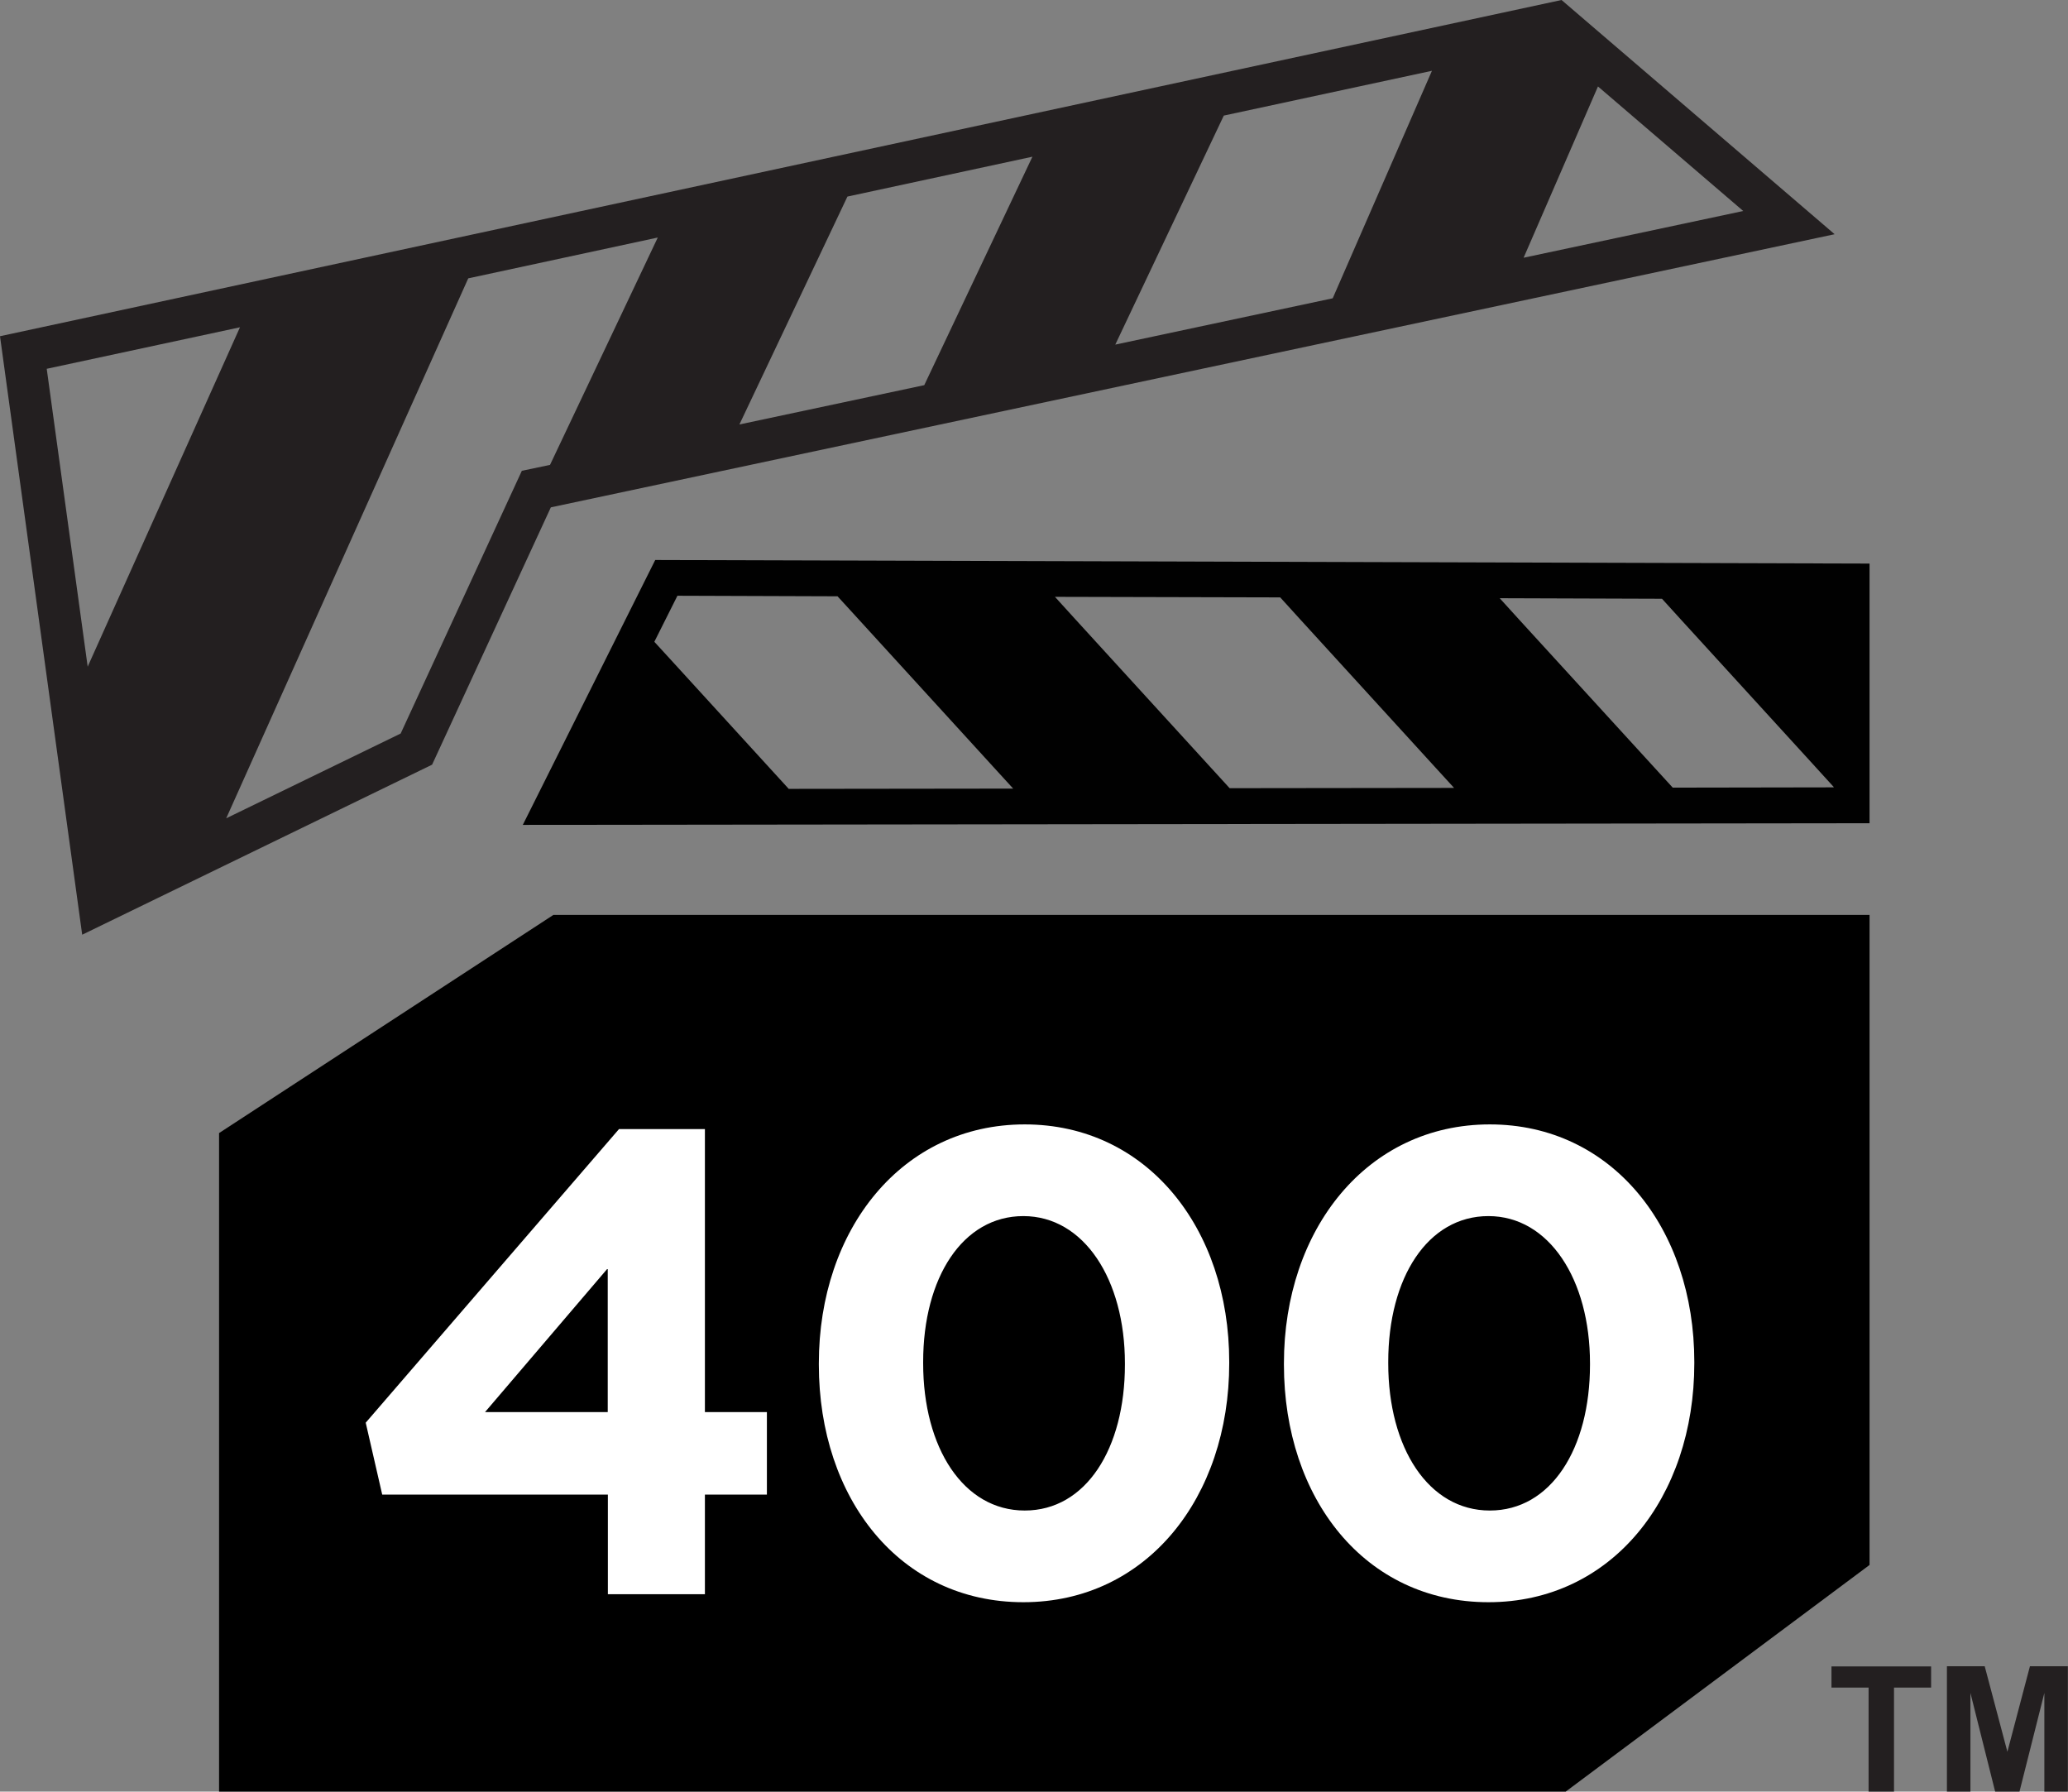
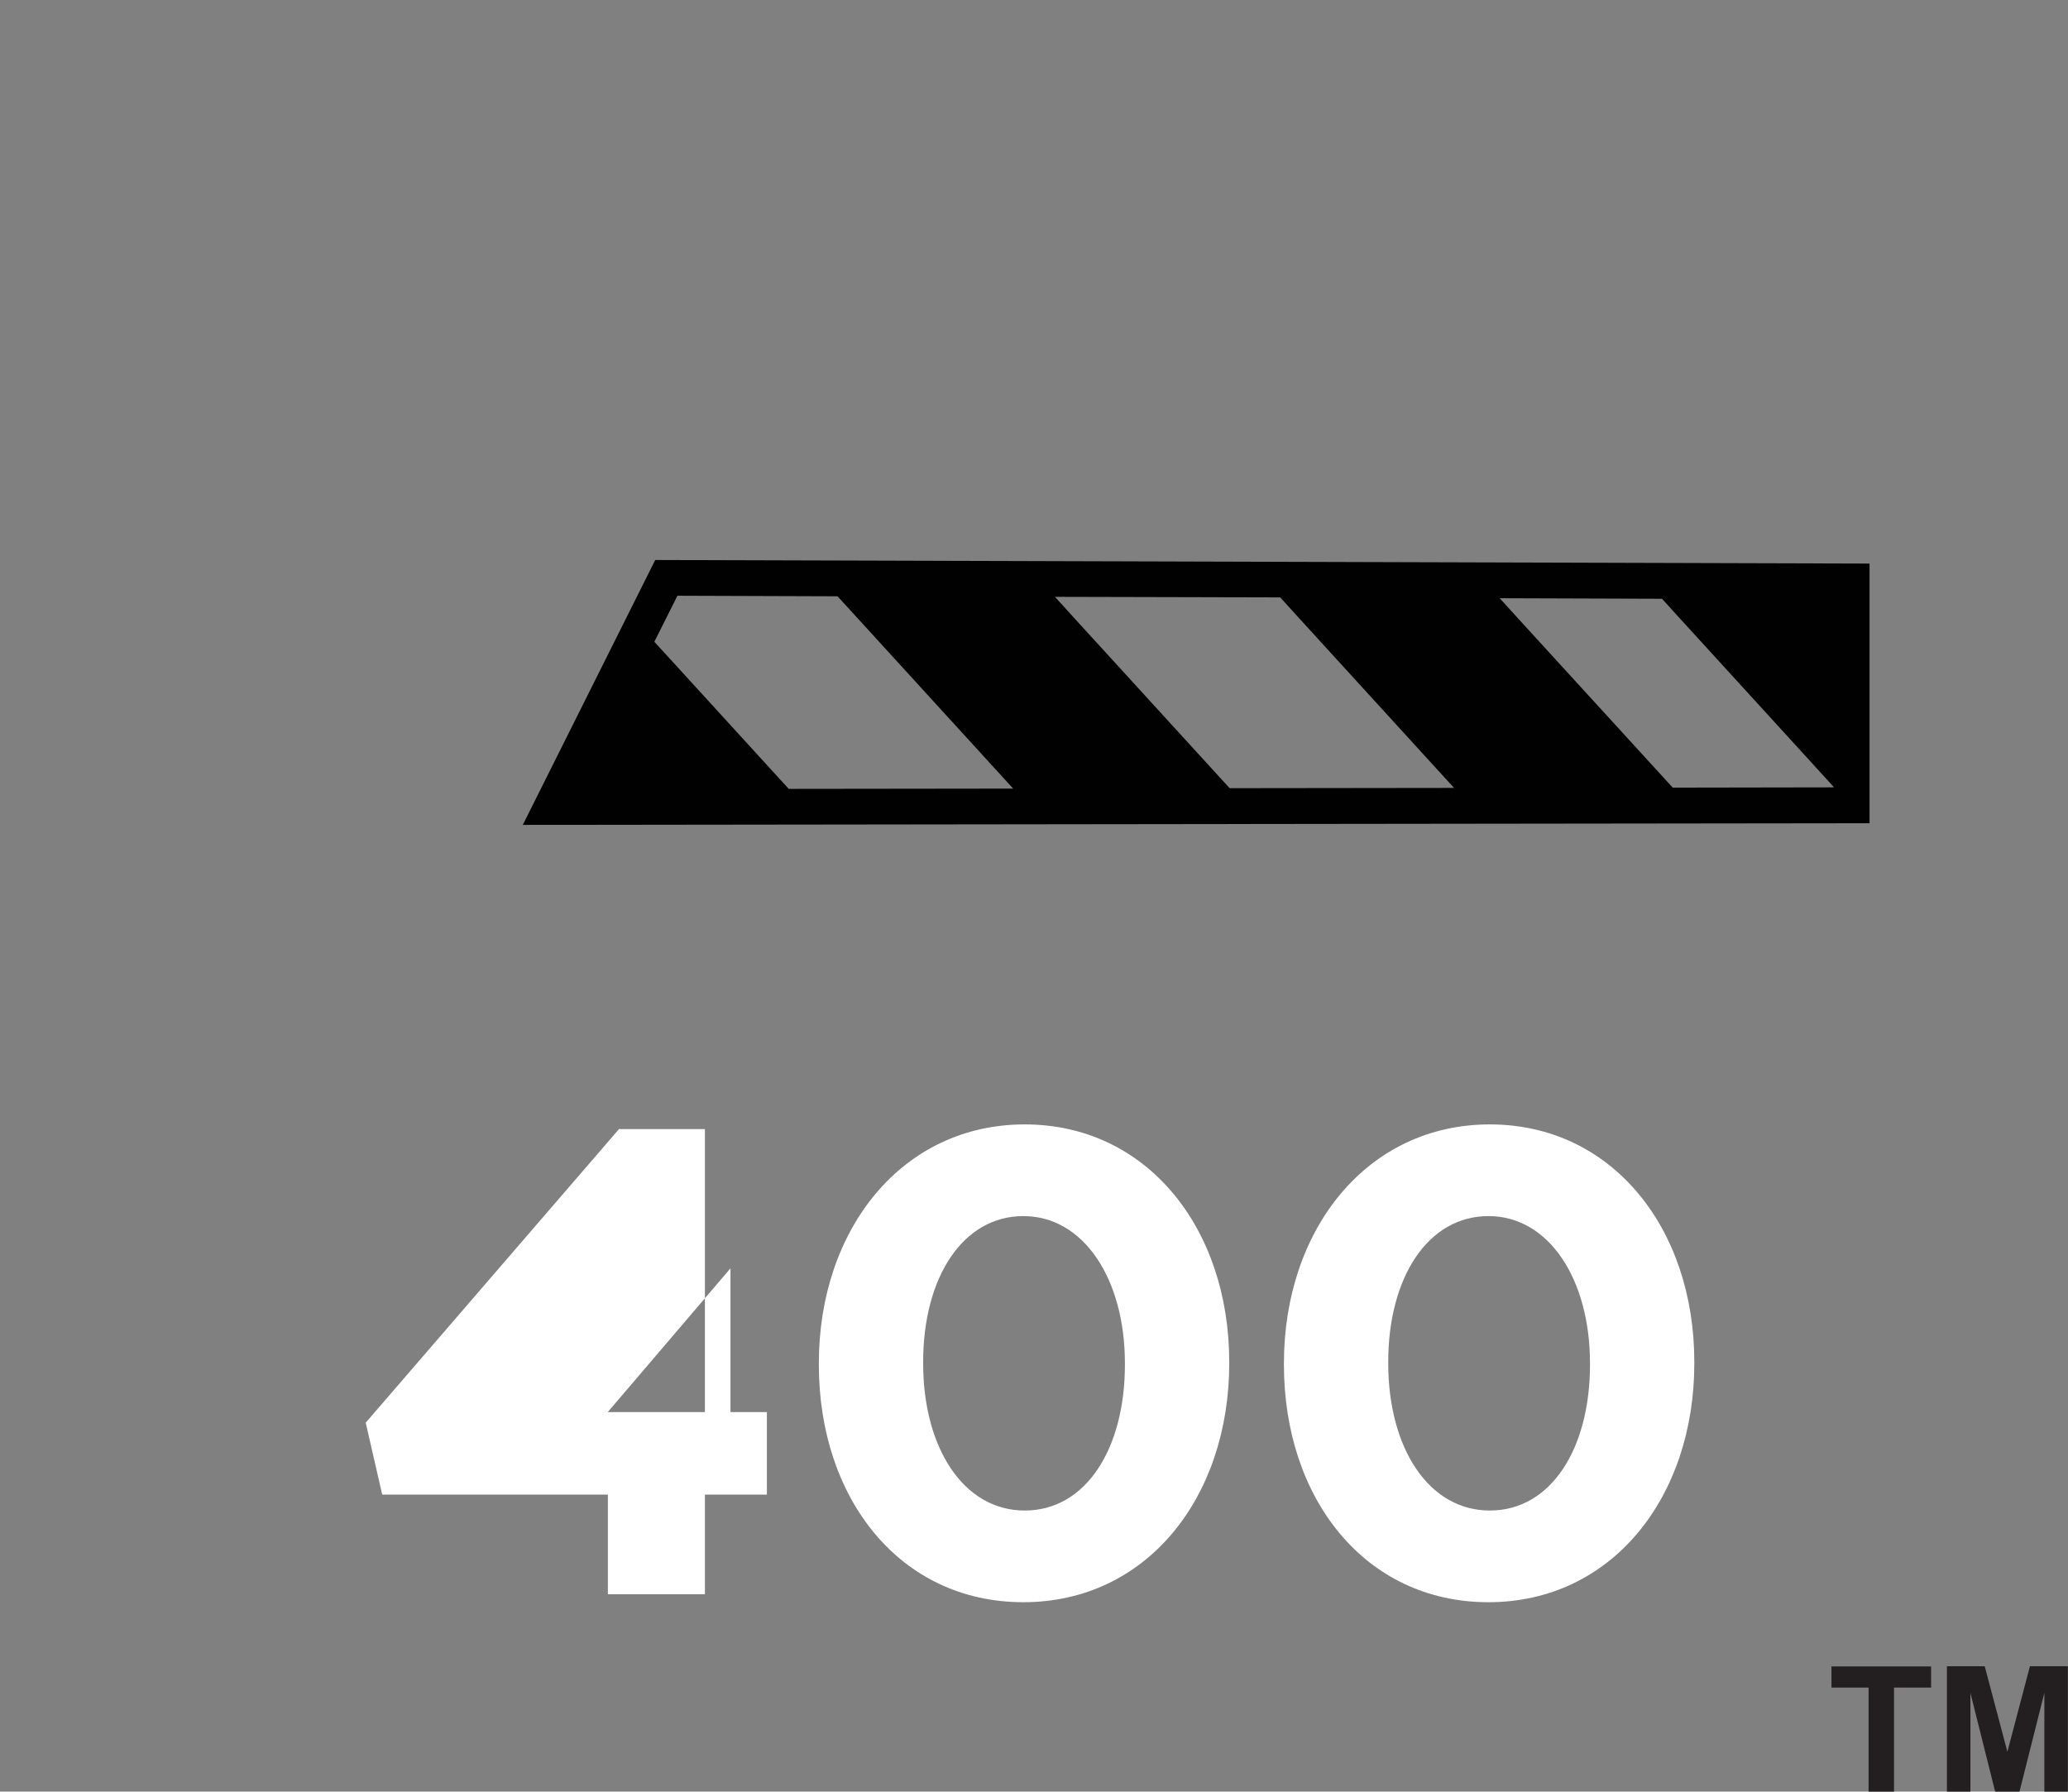
<svg xmlns="http://www.w3.org/2000/svg" id="a" viewBox="0 0 150.47 130.34">
  <rect x="0" y="0" width="150.47" height="130.34" fill="#808080" stroke="none" />
  <defs>
    <style>.b{fill:#010101;}.c{fill:#231f20;}.d{fill:#fff;}</style>
  </defs>
-   <path class="c" d="M113.62,0L0,24.46l5.98,43.54,25.46-12.37,8.64-18.72,93.41-19.87L113.62,0ZM89.04,8.41l15.15-3.26-7.22,16.55-15.82,3.37,7.89-16.65ZM67.25,28.02l-13.45,2.86,7.86-16.58,13.46-2.9-7.87,16.62ZM116.27,6.29l10.57,9.06-15.98,3.4,5.41-12.46ZM17.46,23.81l-11.08,24.69-2.98-21.67,14.06-3.02ZM29.14,53.37l-12.68,6.16,17.61-39.28,13.79-2.97-7.84,16.54-2.05.43-8.82,19.12Z" />
  <path class="c" d="M135.96,130.34v-7.57h-2.7v-1.54h7.25v1.54h-2.7v7.57h-1.84Z" />
  <path class="c" d="M141.66,130.34v-9.12h2.75l1.65,6.22,1.64-6.22h2.76v9.12h-1.71v-7.18l-1.81,7.18h-1.77l-1.8-7.18v7.18h-1.71Z" />
-   <path d="M40.28,66.55l-24.34,15.88v47.91h97.98l22.11-16.49v-47.29H40.28Z" />
  <path class="b" d="M47.68,40.73l-9.64,19.28,97.99-.12v-18.89l-88.35-.26ZM57.38,57.38l-1.39-1.52-7.28-7.97-1.1-1.2,1.68-3.35,11.65.04,1.4,1.53,9.99,10.94,1.39,1.52-16.34.02ZM89.47,57.34l-1.39-1.52-9.93-10.87-1.39-1.53,16.39.04,1.39,1.53,9.87,10.81,1.39,1.52-16.33.02ZM133.42,57.28l-11.71.02-1.39-1.52-9.81-10.73-1.39-1.53,11.81.04,1.39,1.53,9.58,10.49,1.52,1.67v.05Z" />
-   <path class="d" d="M51.28,82.14h-6.24l-18.43,21.36,1.2,5.23h16.42v7.25h7.06v-7.25h4.51v-6h-4.51v-20.59ZM44.22,102.73h-8.93l8.93-10.46v10.46Z" />
+   <path class="d" d="M51.28,82.14h-6.24l-18.43,21.36,1.2,5.23h16.42v7.25h7.06v-7.25h4.51v-6h-4.51v-20.59ZM44.22,102.73l8.93-10.46v10.46Z" />
  <path class="d" d="M74.56,81.8c-8.93,0-14.98,7.63-14.98,17.38v.1c0,9.74,5.9,17.28,14.88,17.28s14.98-7.63,14.98-17.38v-.1c0-9.74-6-17.28-14.88-17.28ZM81.85,99.28c0,6.1-2.83,10.61-7.29,10.61s-7.39-4.56-7.39-10.71v-.1c0-6.14,2.88-10.61,7.29-10.61s7.39,4.61,7.39,10.71v.1Z" />
  <path class="d" d="M108.4,81.8c-8.93,0-14.98,7.63-14.98,17.38v.1c0,9.74,5.9,17.28,14.88,17.28s14.98-7.63,14.98-17.38v-.1c0-9.74-6-17.28-14.88-17.28ZM115.69,99.28c0,6.1-2.83,10.61-7.29,10.61s-7.39-4.56-7.39-10.71v-.1c0-6.14,2.88-10.61,7.29-10.61s7.39,4.61,7.39,10.71v.1Z" />
</svg>